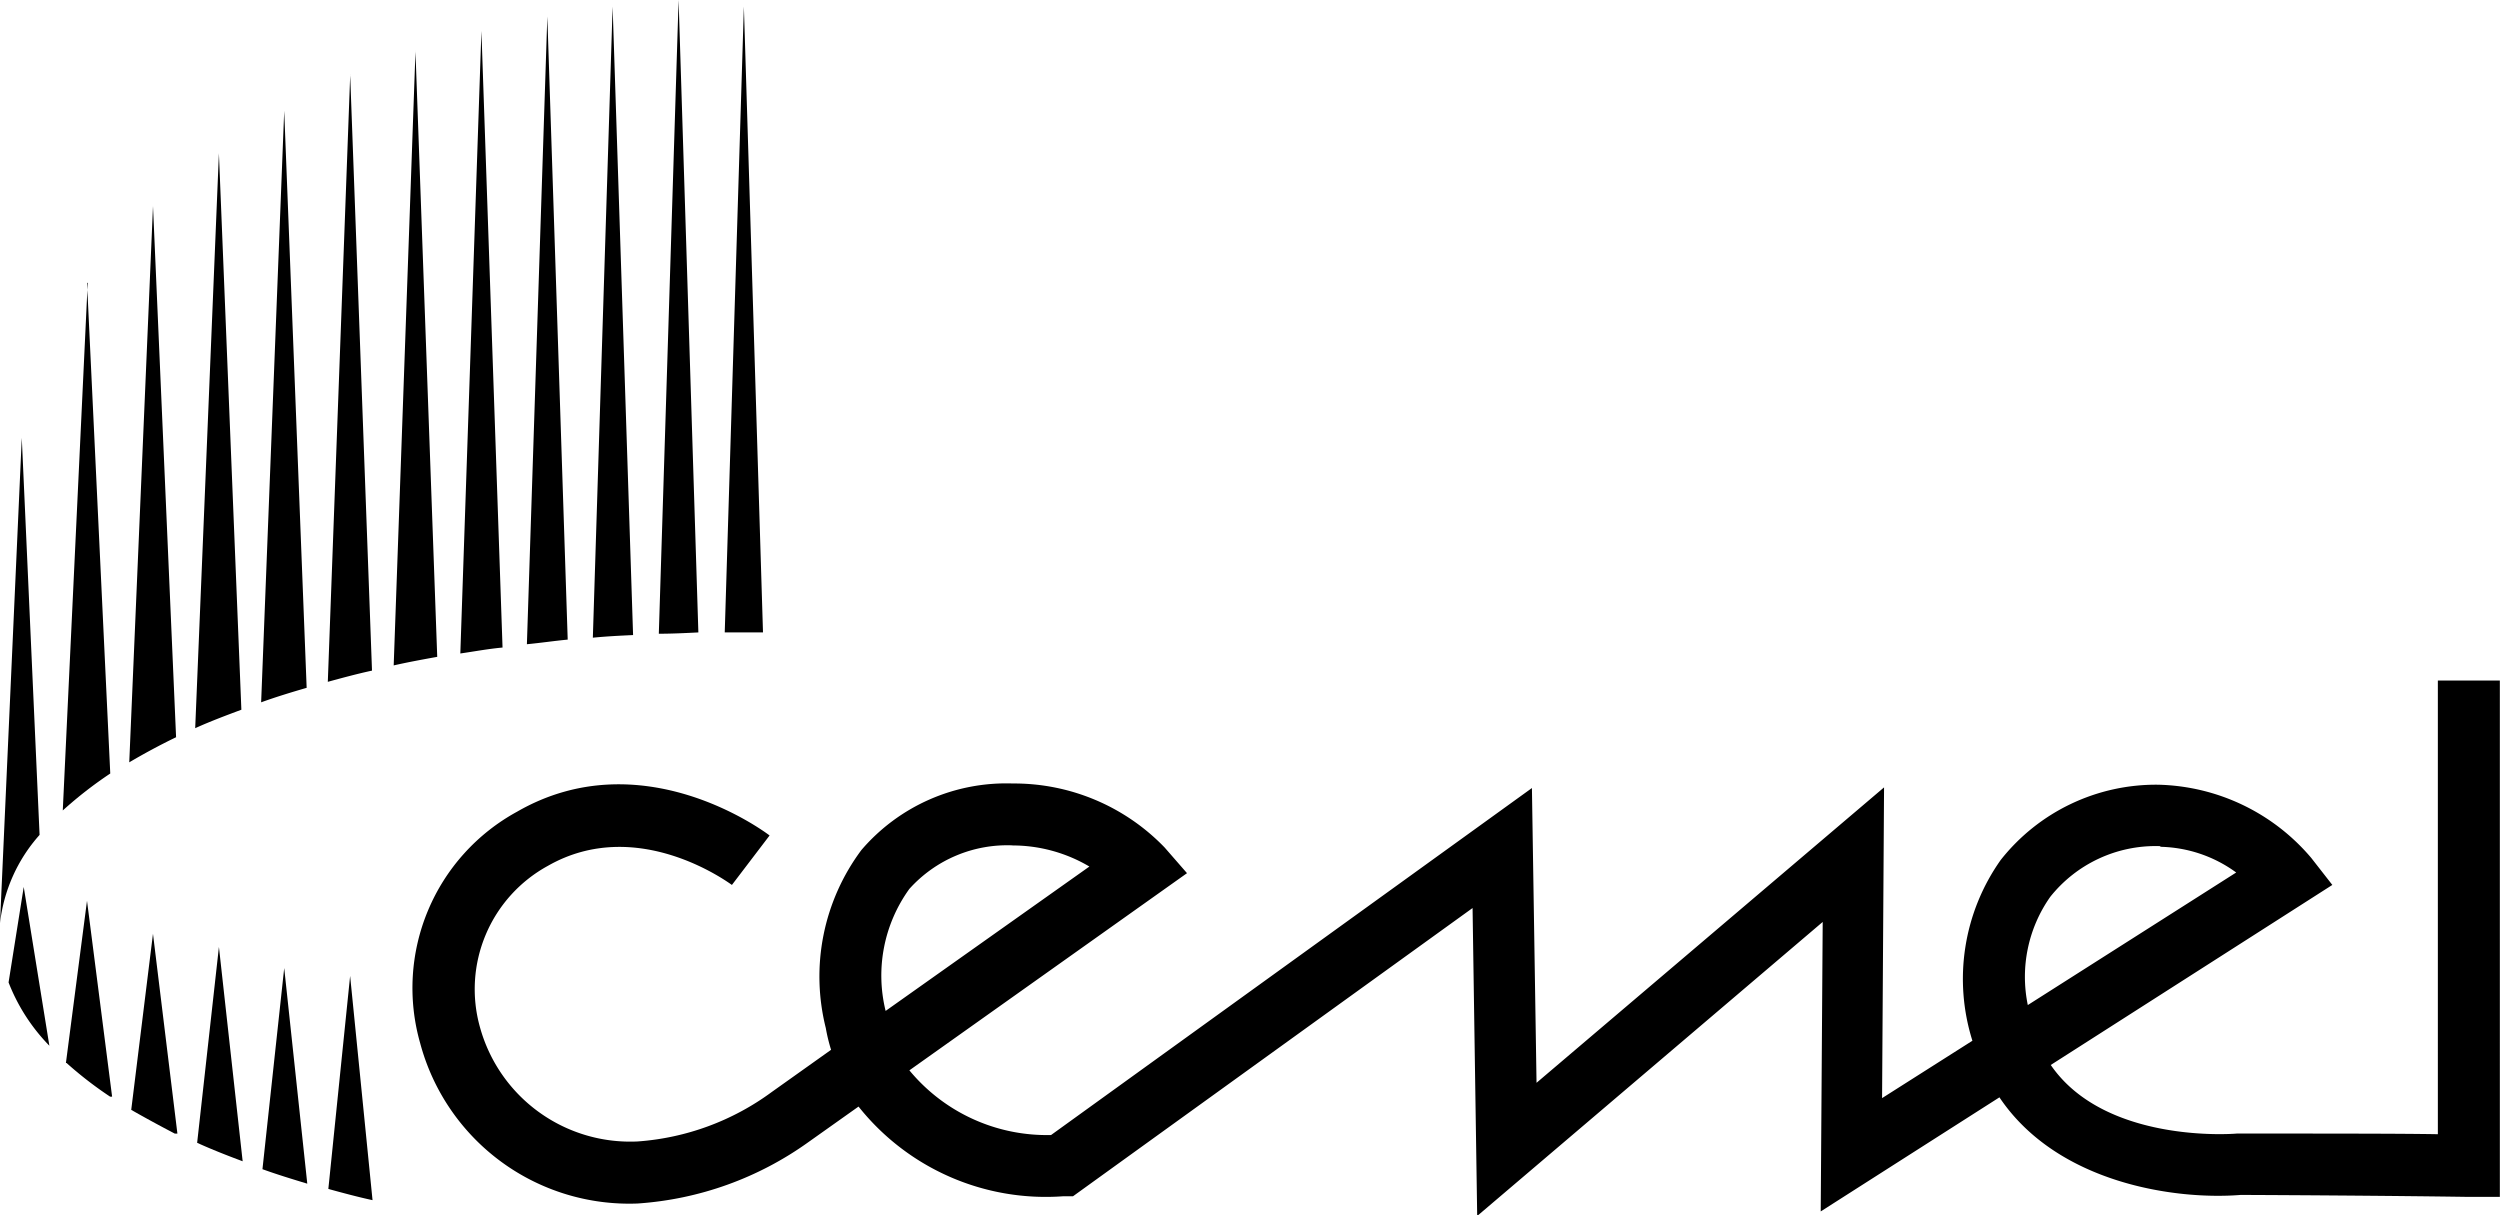
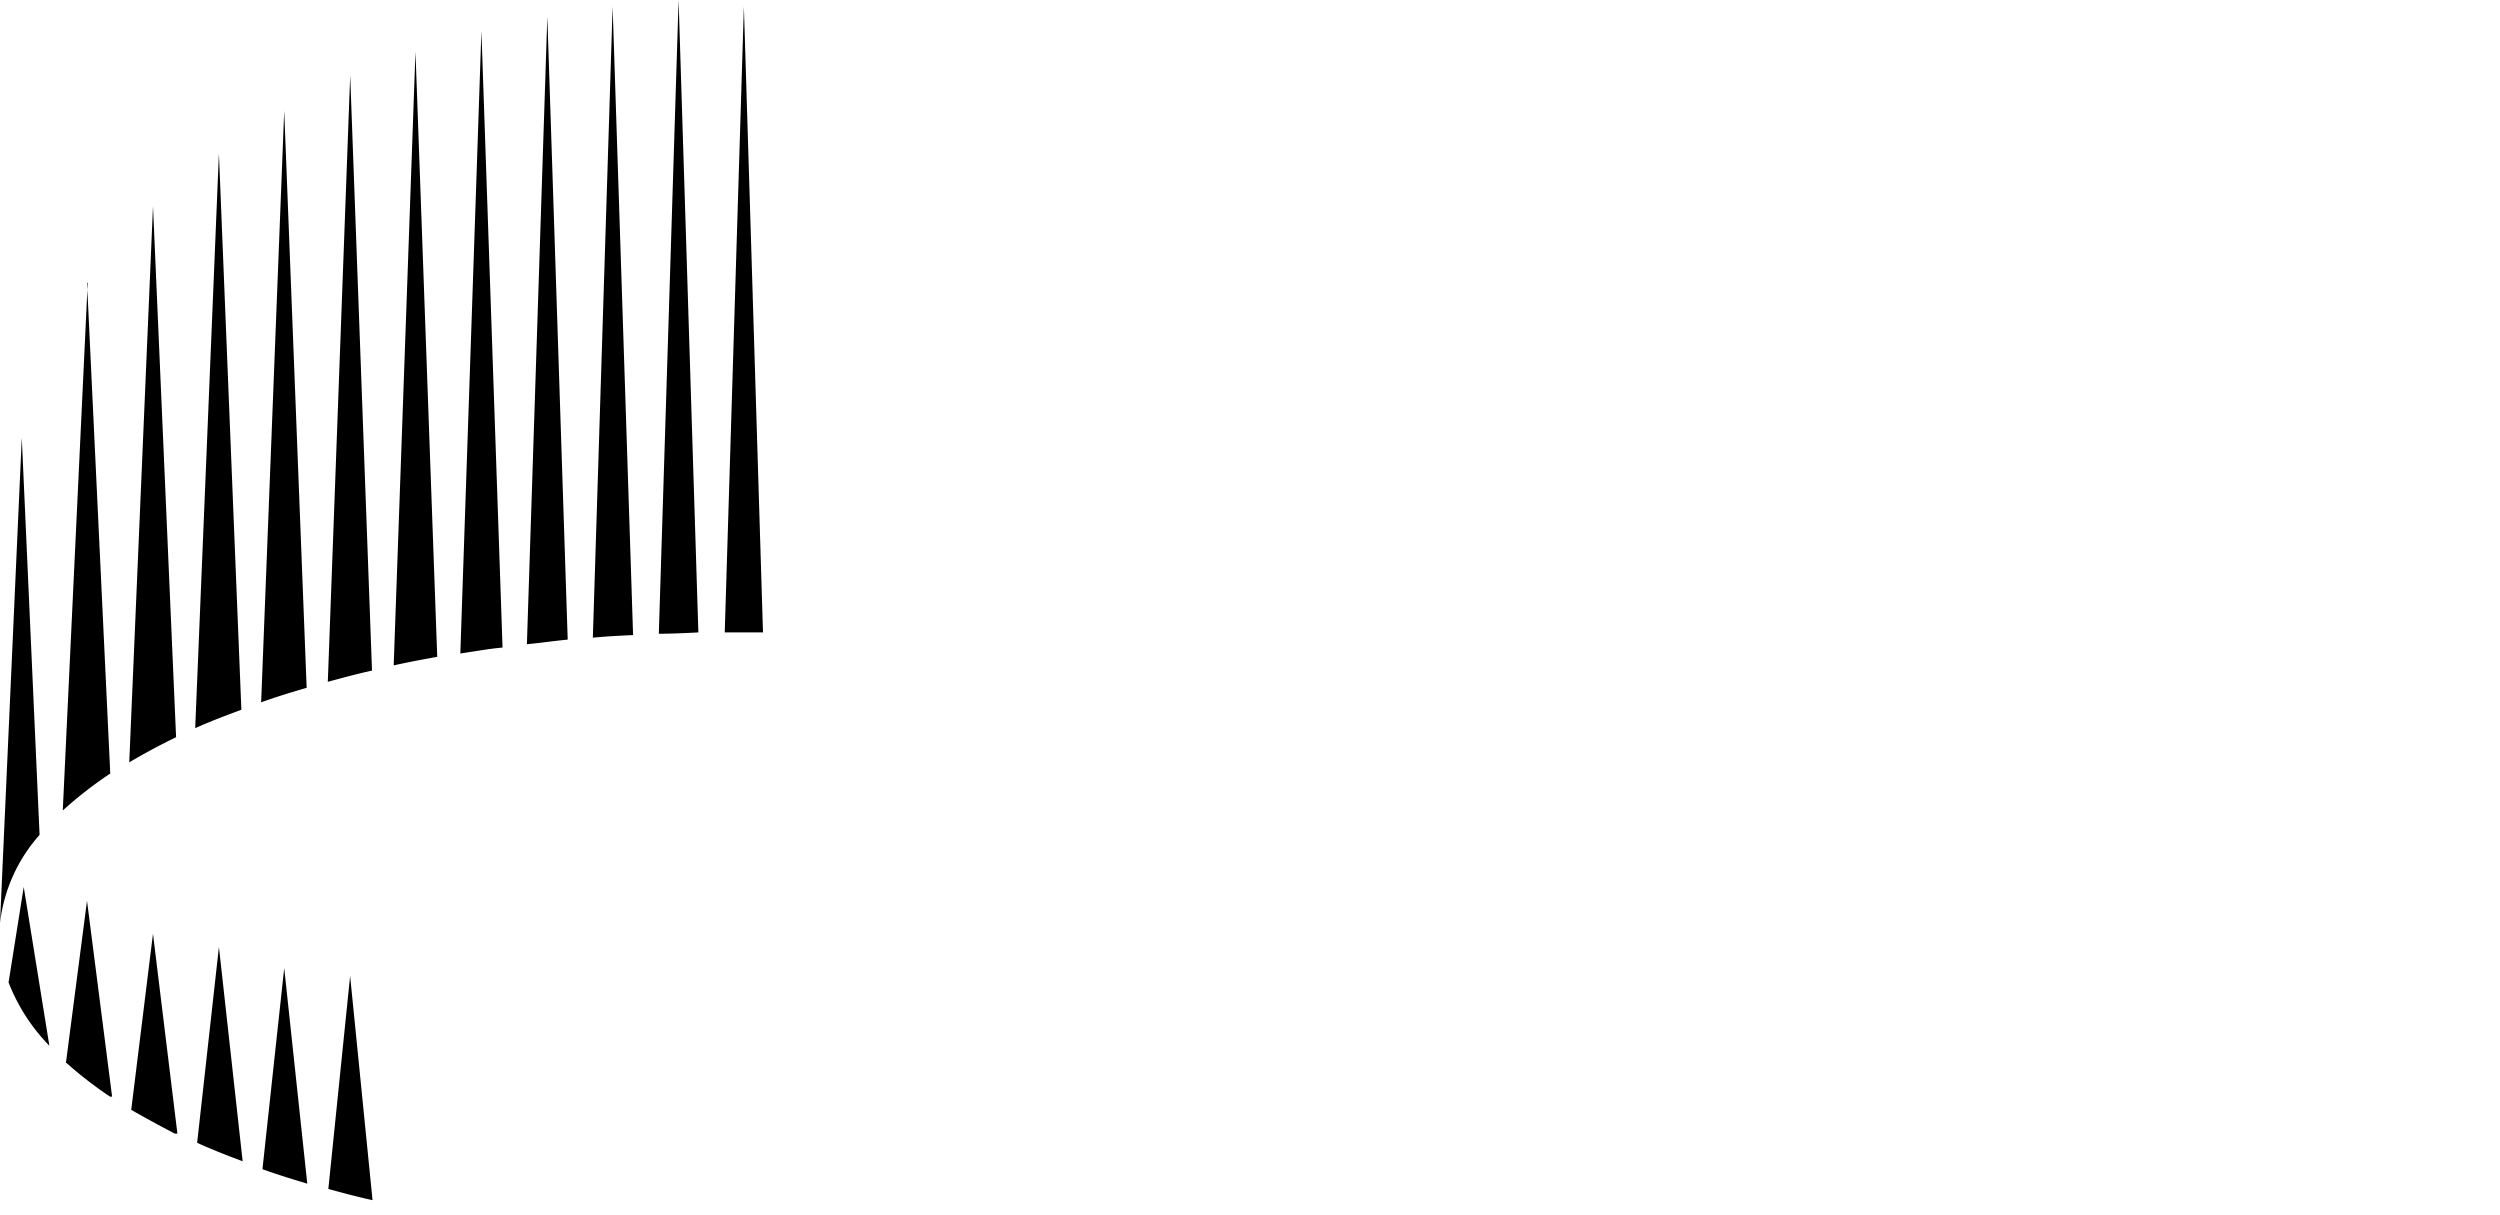
<svg xmlns="http://www.w3.org/2000/svg" id="Camada_1" data-name="Camada 1" width="79.65" height="38.722" viewBox="0 0 79.65 38.722">
  <g id="Grupo_191" data-name="Grupo 191" transform="translate(0 0)">
    <path id="Caminho_665" data-name="Caminho 665" d="M24.309,20.149H23.09L23.7.21Zm-3.32.042c.42,0,.84-.021,1.261-.042L21.62,0l-.63,20.191ZM19.518.21l-.63,20.107c.42-.042.84-.063,1.282-.084Zm-2.08.315-.651,20c.441-.042.861-.105,1.3-.147Zm-2.1.462-.672,19.833c.441-.063.882-.147,1.345-.189Zm-2.1.63L12.543,21.2c.462-.105.924-.189,1.387-.273L13.236,1.618Zm-2.08.756-.714,19.35c.462-.126.924-.252,1.408-.357L11.156,2.374ZM9.055,3.53,8.32,22.376c.462-.168.945-.315,1.45-.462L9.055,3.53ZM6.975,4.874,6.219,23.2c.462-.21.966-.4,1.471-.588L6.975,4.9Zm-2.1,1.681L4.118,24.288c.462-.273.966-.546,1.492-.8L4.874,6.555ZM2.794,9.013,2,25.821a13.03,13.03,0,0,1,1.513-1.177L2.773,9.013Zm-2.1,4.937L0,29.414A5.088,5.088,0,0,1,1.261,26.6ZM2.122,33.868A12.107,12.107,0,0,0,3.509,34.94h.063l-.8-6.24L2.1,33.868ZM4.181,35.36q.662.378,1.387.756h.084L4.874,29.75Zm2.1,1.05c.462.21.945.4,1.45.588L6.975,30.17Zm2.08.84c.462.168.945.315,1.429.462l-.735-6.87-.693,6.408Zm2.1.63c.462.126.924.252,1.408.357l-.714-7.143ZM.273,31.3a6,6,0,0,0,1.3,2.017L.756,28.258.273,31.3Z" transform="translate(0 0)" />
-     <path id="Caminho_666" data-name="Caminho 666" d="M40.176,27.359l-.147-9.791L27.3,26.75H27a7.62,7.62,0,0,1-6.534-2.857l-1.6,1.135a10.554,10.554,0,0,1-5.442,1.954A6.894,6.894,0,0,1,6.5,21.875,6.4,6.4,0,0,1,9.585,14.5c3.971-2.29,7.879.63,8.047.756l-1.2,1.576c-.126-.084-3.025-2.227-5.862-.609a4.479,4.479,0,0,0-2.164,5.147,4.966,4.966,0,0,0,5.021,3.635A8.187,8.187,0,0,0,17.7,23.43l1.891-1.345a5.594,5.594,0,0,1-.168-.693,6.738,6.738,0,0,1,1.135-5.673A6.078,6.078,0,0,1,25.385,13.6a6.66,6.66,0,0,1,4.832,2.038l.714.819-8.845,6.282A5.68,5.68,0,0,0,26.6,24.8L41.92,13.745l.147,9.391,11.072-9.412-.063,9.9,2.878-1.828h0a6.559,6.559,0,0,1,.9-5.757,6.3,6.3,0,0,1,5.021-2.4,6.581,6.581,0,0,1,4.874,2.332l.672.861-8.971,5.736c1.7,2.479,5.715,2.206,5.925,2.185h.084c3,0,5.147,0,6.324.021V10.32h1.975V26.771H71.754s-2.605-.042-7.249-.063c-2.059.168-5.841-.357-7.69-3.109l-5.694,3.635.063-9.223L40.2,27.359ZM25.385,15.572a4.193,4.193,0,0,0-3.3,1.387,4.711,4.711,0,0,0-.756,3.887l6.492-4.6a4.82,4.82,0,0,0-2.458-.672m36.579.021H61.9a4.291,4.291,0,0,0-3.467,1.618,4.428,4.428,0,0,0-.714,3.446l6.639-4.223a4.243,4.243,0,0,0-2.416-.819" transform="translate(6.887 11.362)" />
  </g>
</svg>